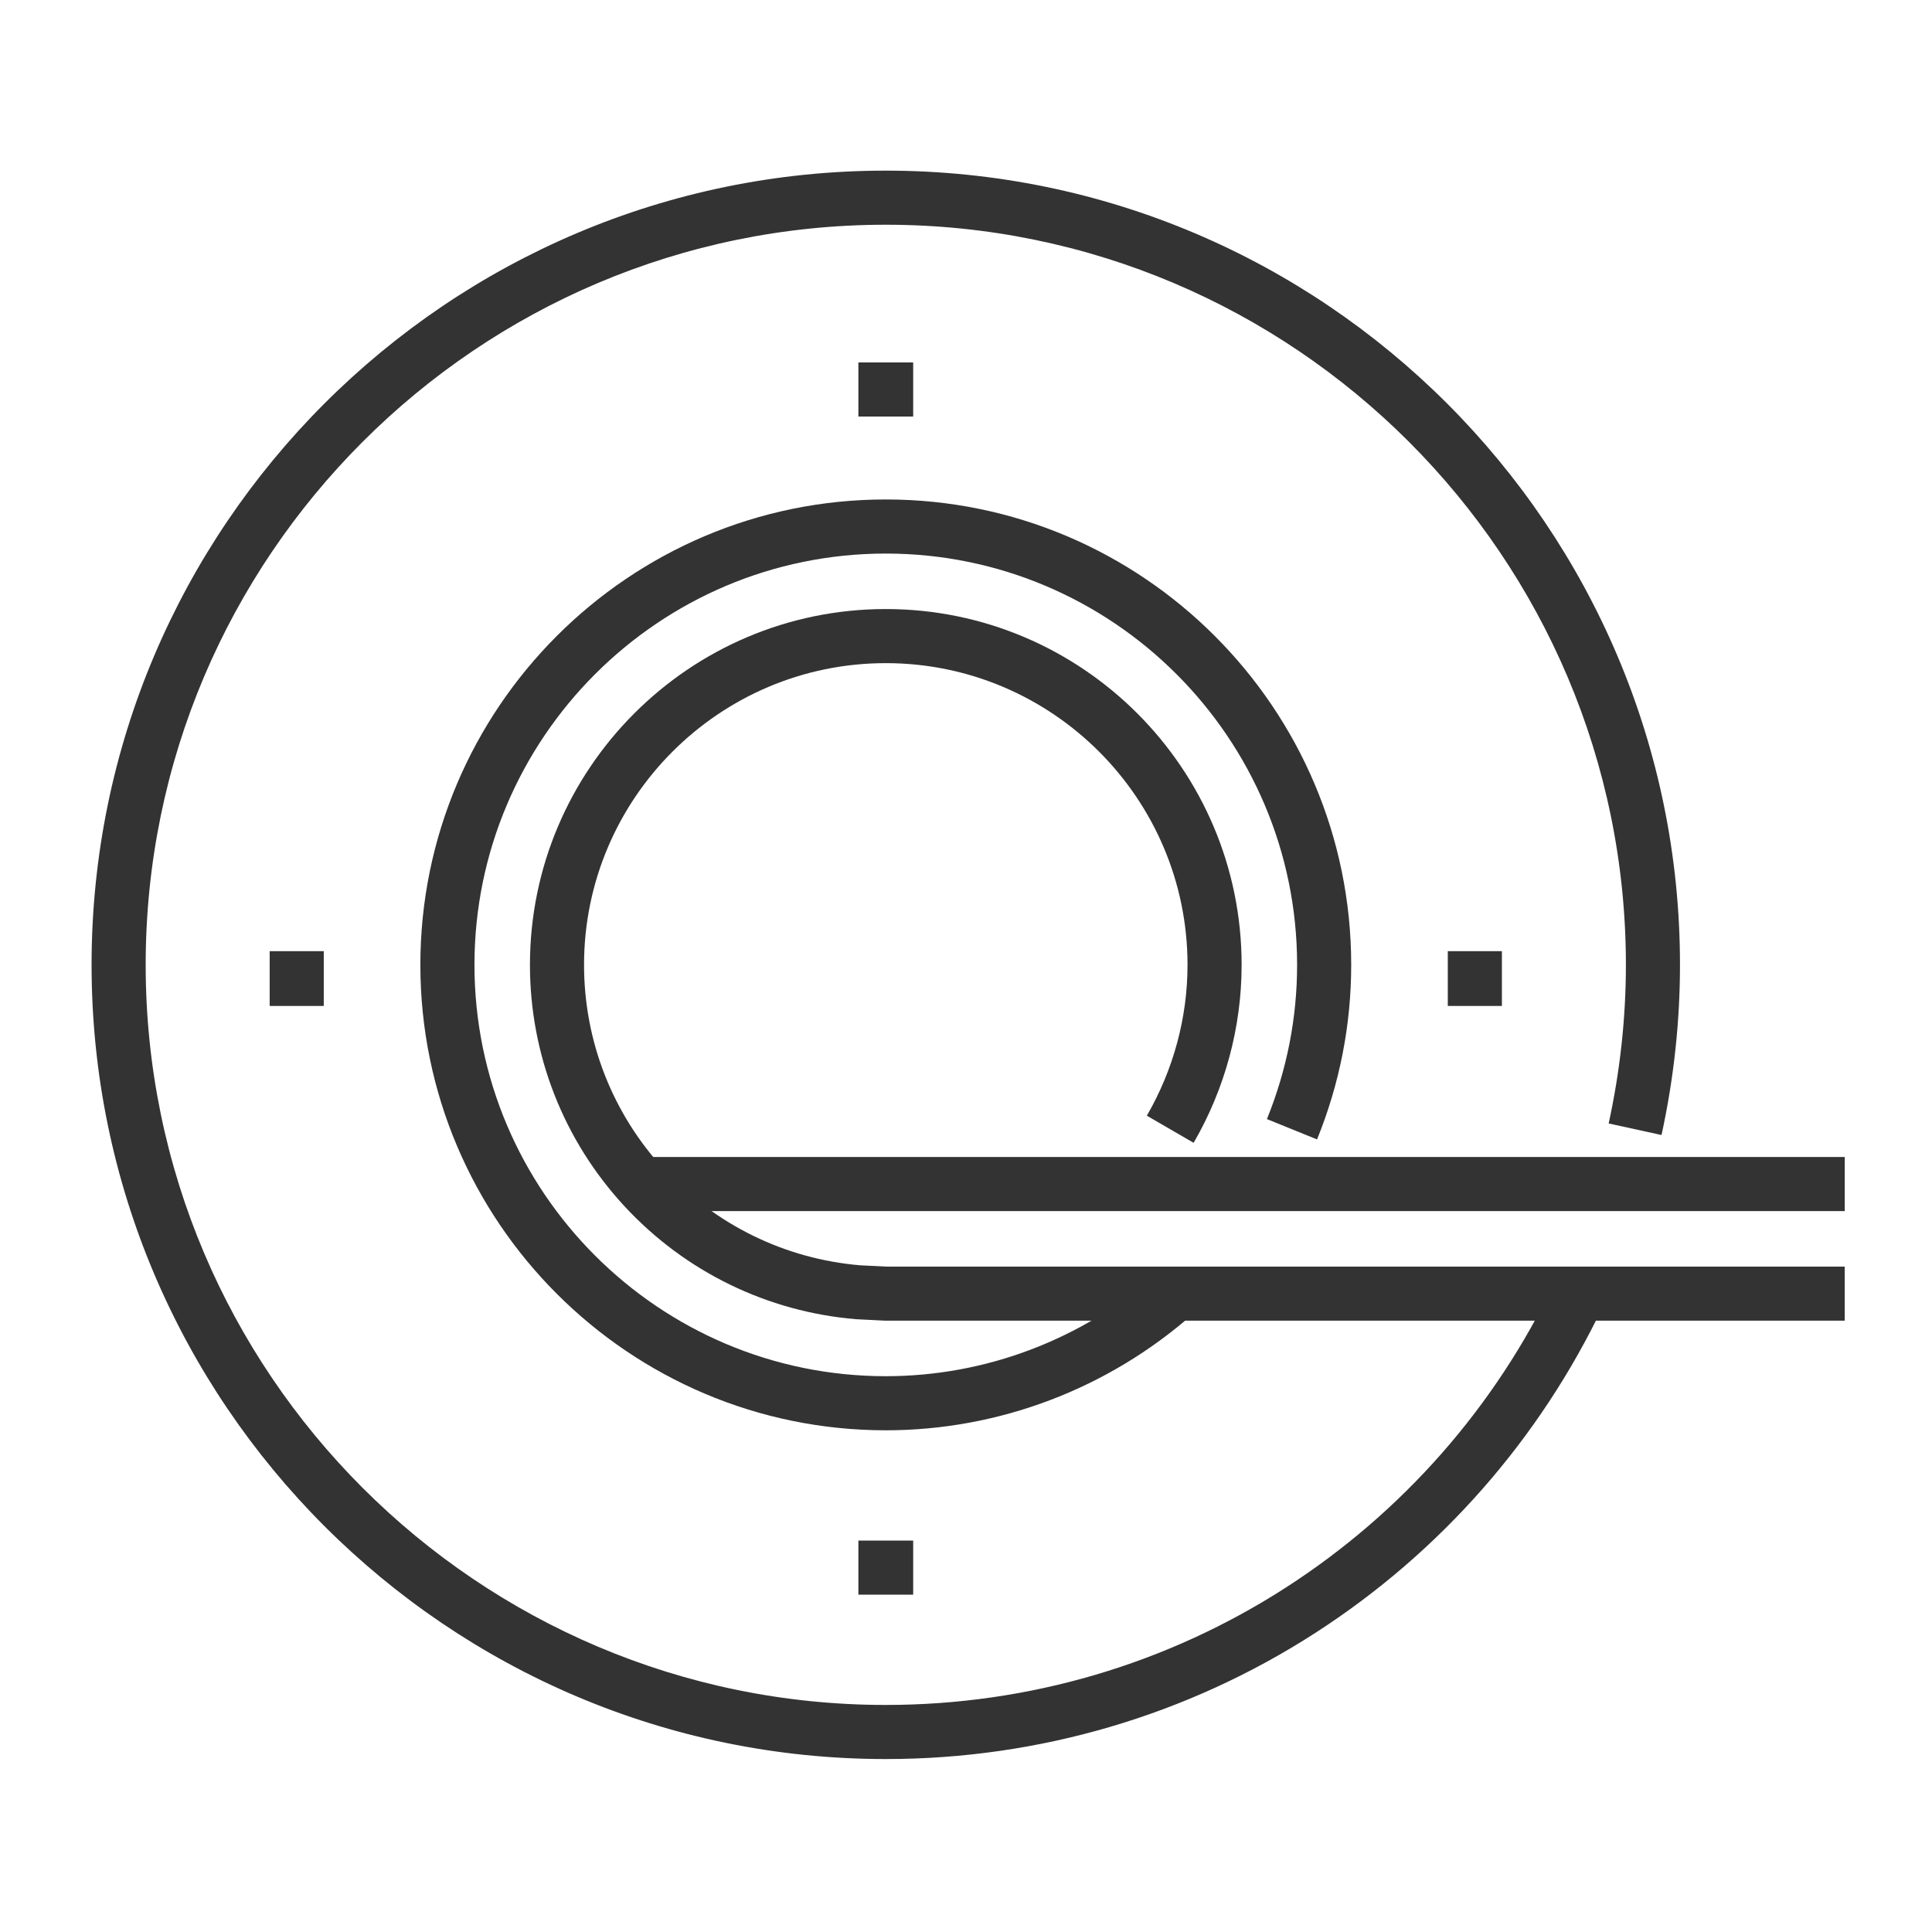
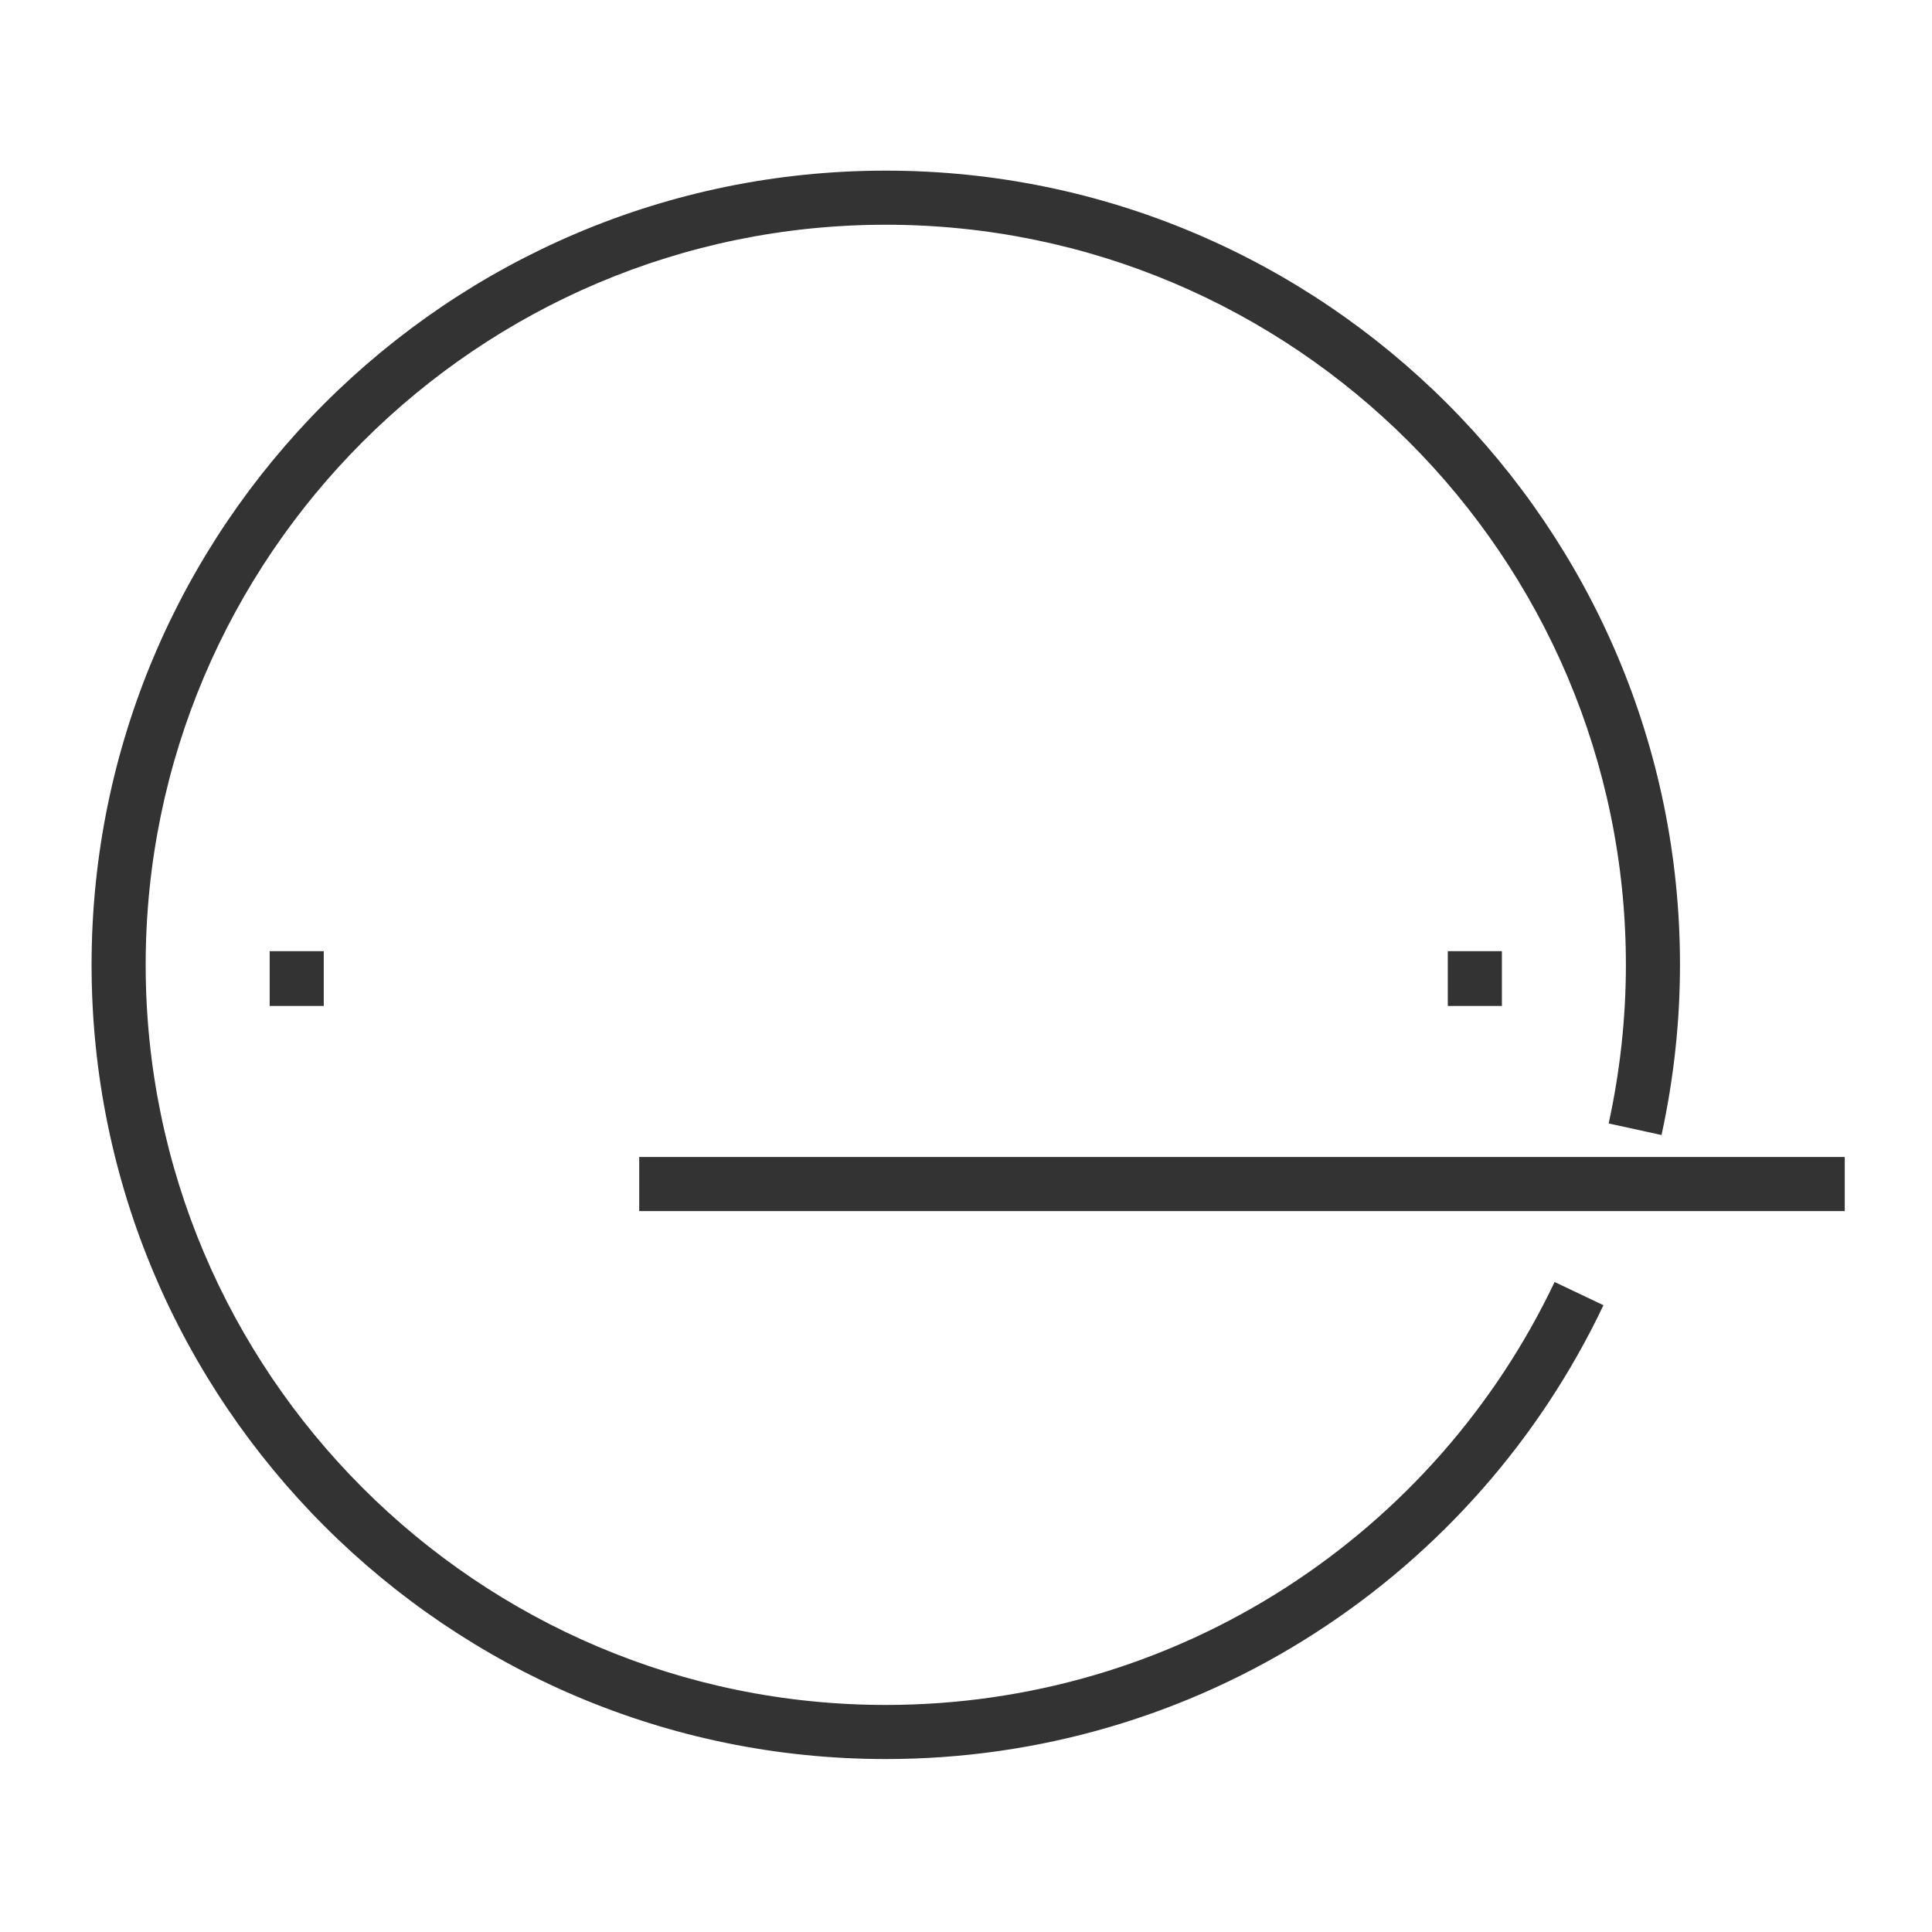
<svg xmlns="http://www.w3.org/2000/svg" id="Layer_1" x="0px" y="0px" viewBox="0 0 500 500" style="enable-background:new 0 0 500 500;" xml:space="preserve">
  <style type="text/css">	.st0{fill:#333333;}</style>
  <rect x="165.43" y="299.43" class="st0" width="311.99" height="14" />
-   <path class="st0" d="M477.41,341.79H229.06l-7.49-0.38c-22.95-1.9-44.24-12.27-59.93-29.21c-15.79-17.05-24.49-39.24-24.49-62.49 c0-50.78,41.31-92.09,92.09-92.09s92.09,41.31,92.09,92.09c0,16.1-4.29,32.03-12.42,46.05l-12.11-7.02 c6.89-11.9,10.53-25.39,10.53-39.03c0-43.06-35.03-78.09-78.09-78.09s-78.09,35.03-78.09,78.09c0,19.71,7.37,38.53,20.76,52.98 c13.29,14.34,31.29,23.13,50.71,24.77l6.8,0.34h247.99V341.79z" />
-   <path class="st0" d="M229.24,370.16c-66.42,0-120.45-54.03-120.45-120.45s54.03-120.45,120.45-120.45 c66.42,0,120.45,54.03,120.45,120.45c0,15.5-2.97,30.7-8.84,45.17l-12.97-5.26c5.18-12.79,7.81-26.22,7.81-39.91 c0-58.7-47.75-106.45-106.45-106.45c-58.7,0-106.45,47.75-106.45,106.45s47.75,106.45,106.45,106.45c25.8,0,50.75-9.45,70.24-26.62 l9.25,10.51C286.69,359.46,258.45,370.16,229.24,370.16z" />
  <path class="st0" d="M229.24,455.24c-113.33,0-205.54-92.2-205.54-205.54s92.2-205.54,205.54-205.54s205.54,92.2,205.54,205.54 c0,14.71-1.61,29.52-4.78,44.04l-13.68-2.99c2.96-13.54,4.46-27.35,4.46-41.05c0-105.61-85.92-191.54-191.54-191.54 c-105.61,0-191.54,85.92-191.54,191.54s85.92,191.54,191.54,191.54c36.93,0,72.77-10.53,103.66-30.46 c30.09-19.41,54.09-46.73,69.43-79l12.64,6.01c-16.45,34.62-42.21,63.93-74.48,84.75C307.33,443.94,268.87,455.24,229.24,455.24z" />
-   <rect x="222.15" y="93.8" class="st0" width="14.18" height="14" />
-   <rect x="222.15" y="398.7" class="st0" width="14.18" height="14" />
  <rect x="374.69" y="246.16" class="st0" width="14" height="14.18" />
  <rect x="69.79" y="246.16" class="st0" width="14" height="14.18" />
</svg>